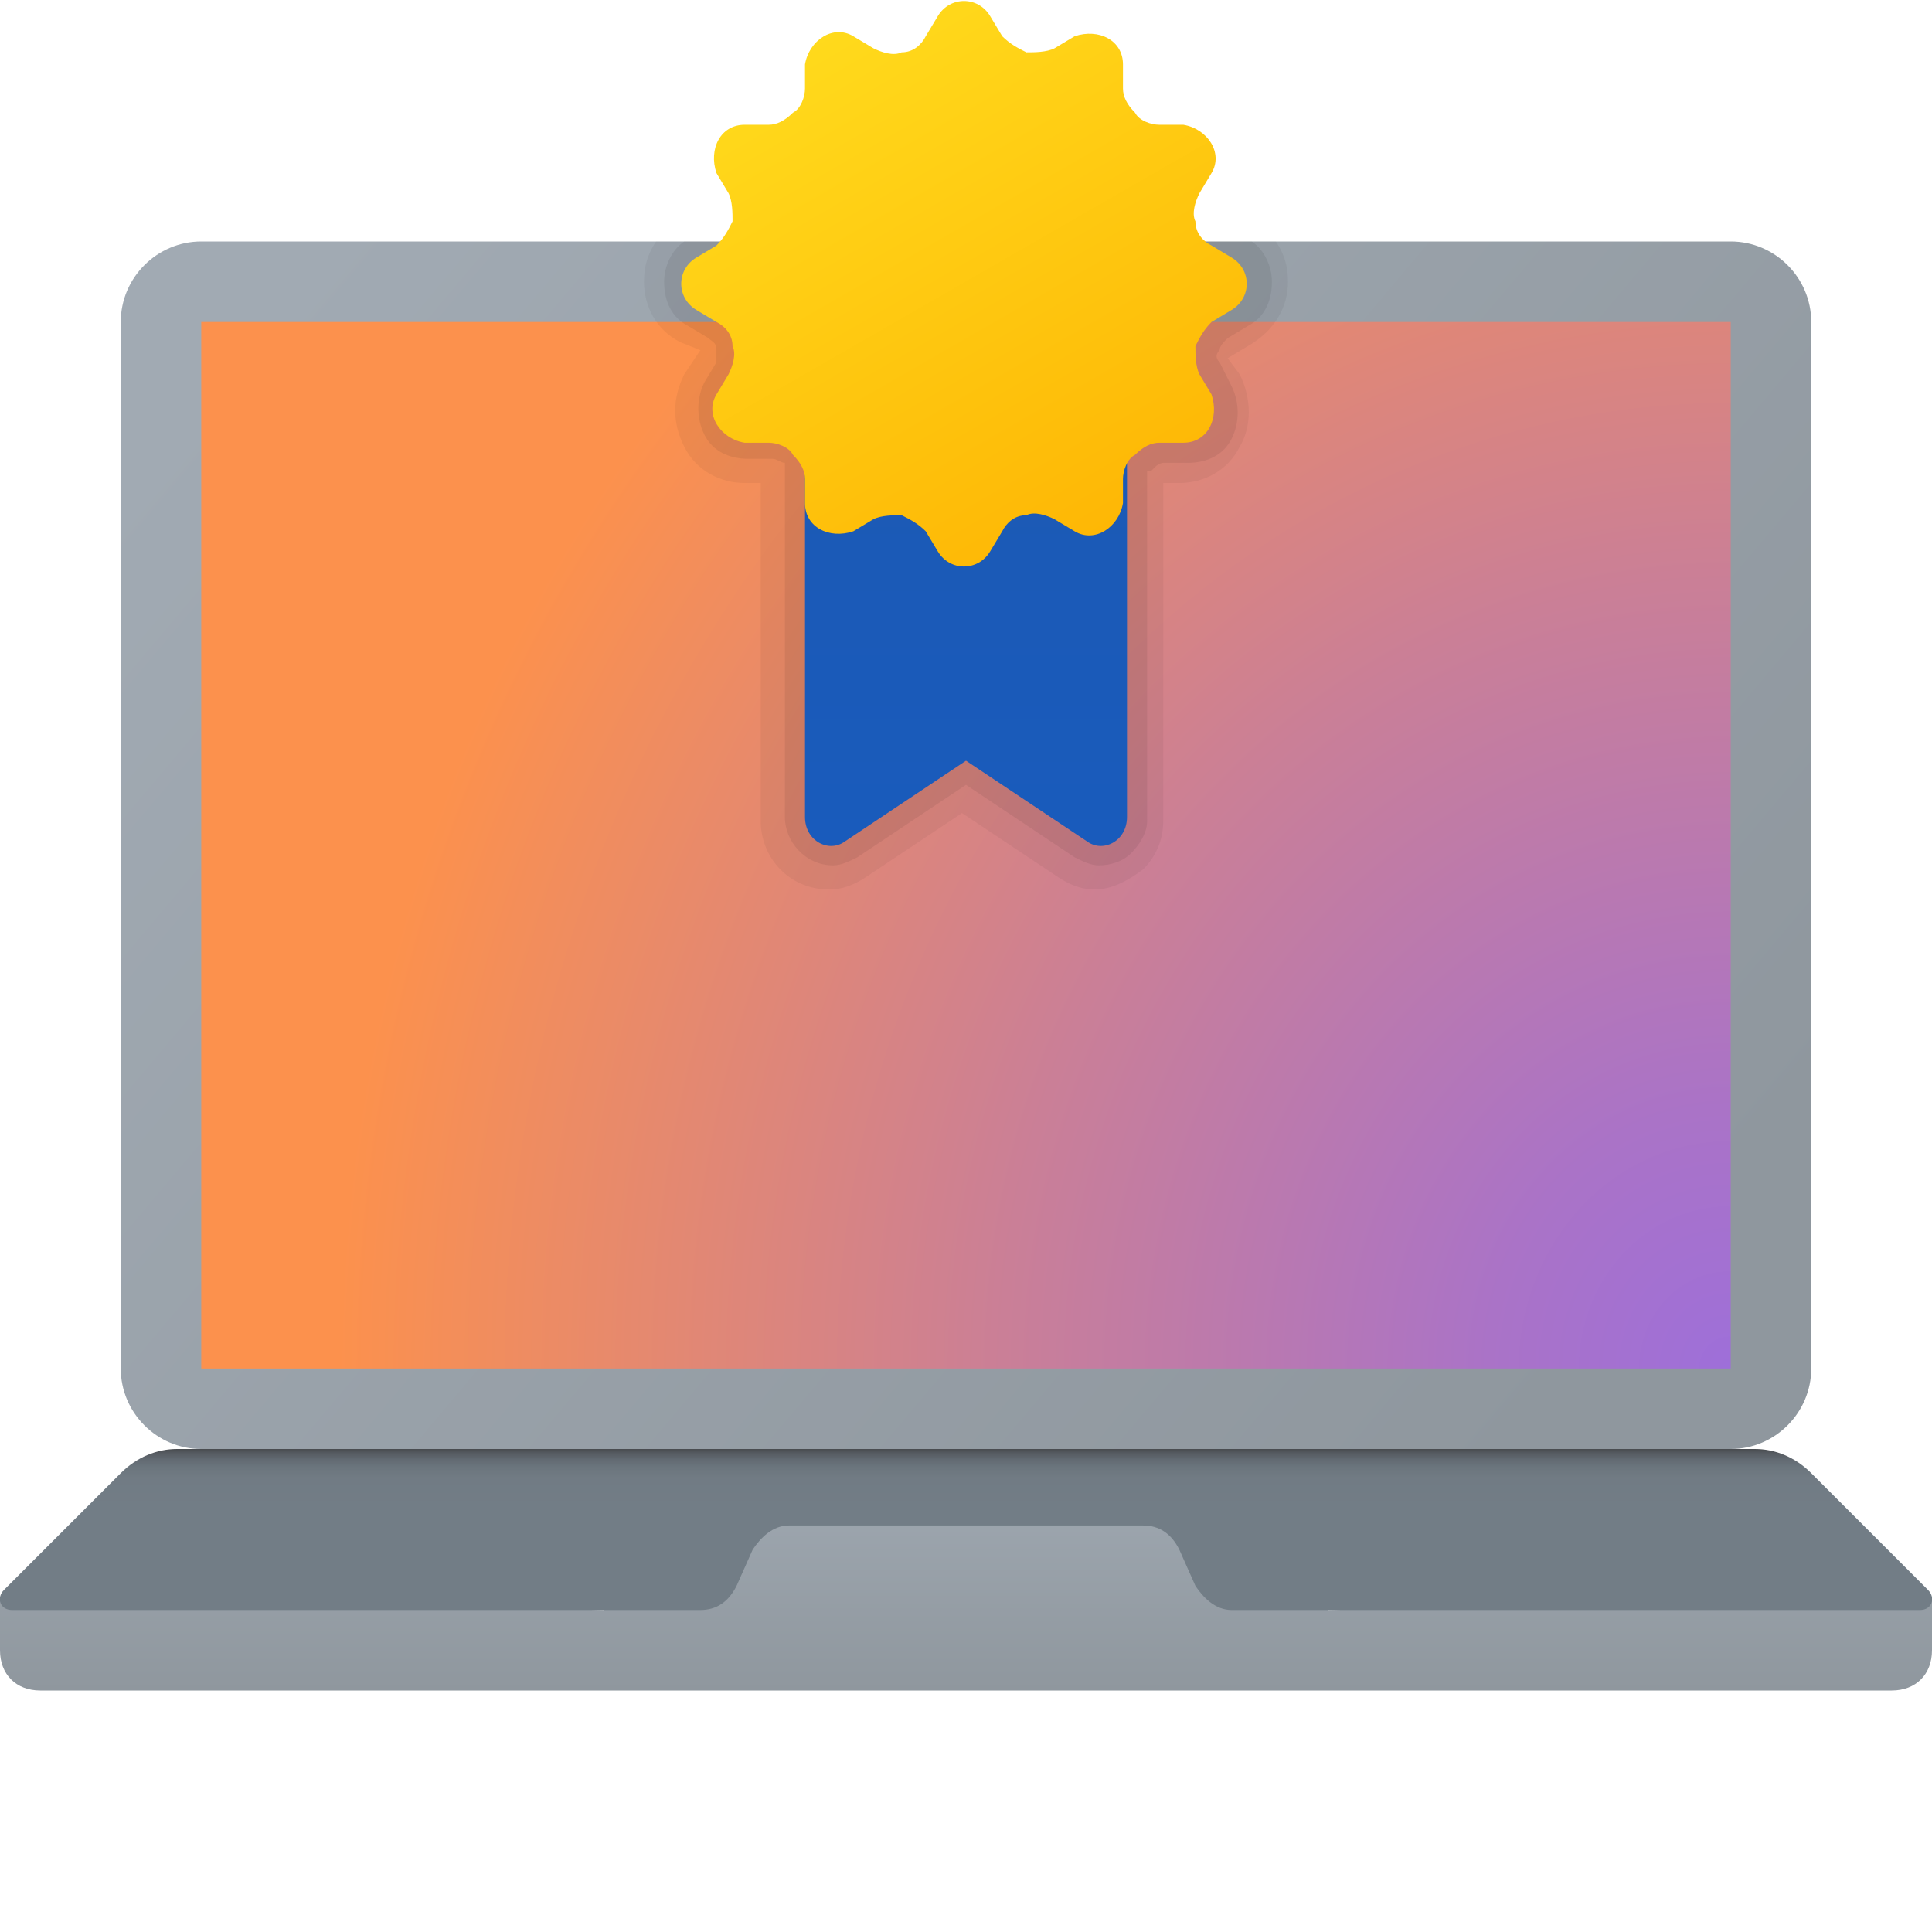
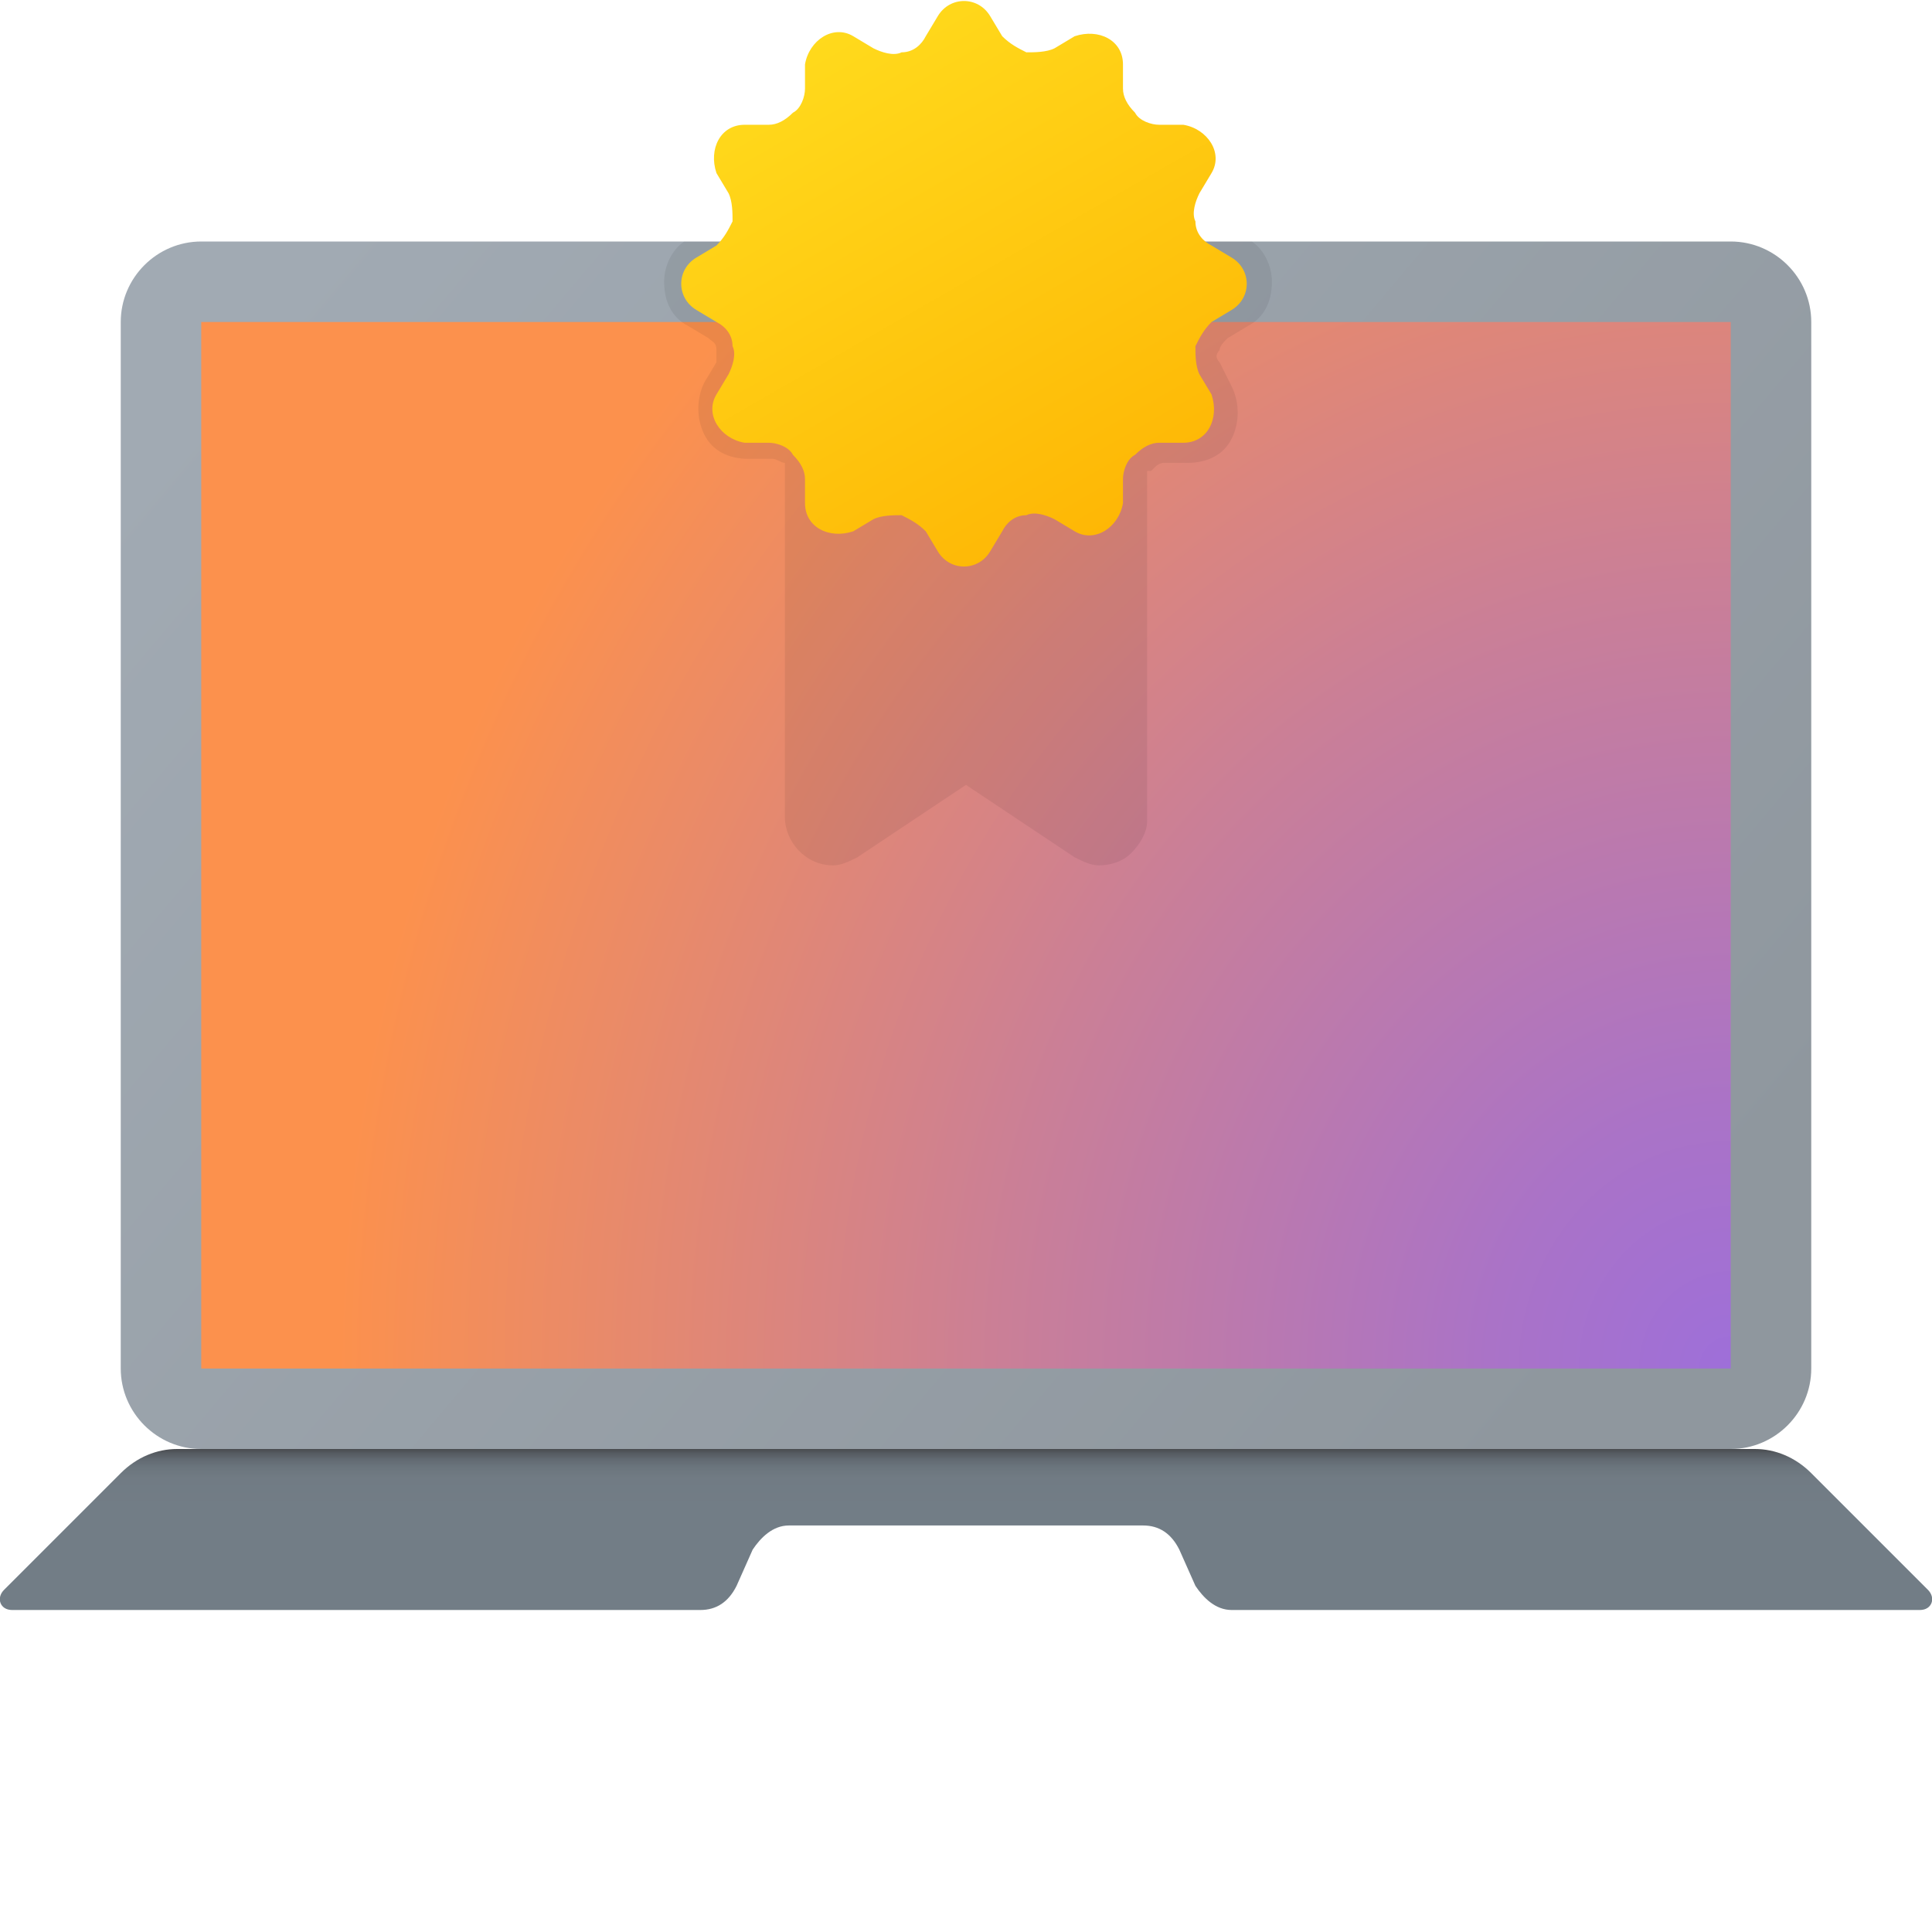
<svg xmlns="http://www.w3.org/2000/svg" viewBox="0 0 48 48" width="48px" height="48px">
  <linearGradient id="SVGID_1_" x1="7.196" x2="39.472" y1="1168.822" y2="1196.054" gradientTransform="translate(0 -1162)" gradientUnits="userSpaceOnUse">
    <stop offset="0" stop-color="#a1aab3" />
    <stop offset="1" stop-color="#8f979e" />
  </linearGradient>
  <path fill="url(#SVGID_1_)" d="M43,36H5c-1.1,0-2-0.9-2-2V8c0-1.1,0.9-2,2-2h38c1.1,0,2,0.9,2,2v26C45,35.1,44.1,36,43,36z" />
  <linearGradient id="SVGID_2_" x1="24" x2="24" y1="1197.987" y2="1204.012" gradientTransform="translate(0 -1162)" gradientUnits="userSpaceOnUse">
    <stop offset="0" stop-color="#a1aab3" />
    <stop offset="1" stop-color="#8f979e" />
  </linearGradient>
-   <path fill="url(#SVGID_2_)" d="M33,40v-4H15v4L0,39.7V41c0,0.6,0.4,1,1,1h46c0.6,0,1-0.4,1-1v-1.3L33,40z" />
  <linearGradient id="SVGID_3_" x1="23.999" x2="23.999" y1="1197.991" y2="1202.008" gradientTransform="translate(0 -1162)" gradientUnits="userSpaceOnUse">
    <stop offset="0" stop-color="#484b4f" />
    <stop offset=".028" stop-color="#565b61" />
    <stop offset=".066" stop-color="#626a72" />
    <stop offset=".114" stop-color="#6b757d" />
    <stop offset=".181" stop-color="#717b84" />
    <stop offset=".367" stop-color="#727d86" />
  </linearGradient>
  <path fill="url(#SVGID_3_)" d="M47.9,39.5L45,36.6c-0.4-0.4-0.9-0.6-1.4-0.6H4.4c-0.5,0-1,0.2-1.4,0.6l-2.9,2.9C-0.1,39.7,0,40,0.3,40h17.1 c0.4,0,0.7-0.2,0.9-0.6l0.4-0.9c0.2-0.3,0.5-0.6,0.9-0.6h8.8c0.4,0,0.7,0.2,0.9,0.6l0.4,0.9c0.2,0.3,0.5,0.6,0.9,0.6h17.1 C48,40,48.1,39.7,47.9,39.5z" />
  <radialGradient id="SVGID_4_" cx="42.958" cy="-568.038" r="34.553" gradientTransform="matrix(1 0 0 -1.083 0 -581.167)" gradientUnits="userSpaceOnUse">
    <stop offset="0" stop-color="#9e6fd9" />
    <stop offset=".173" stop-color="#aa73c7" />
    <stop offset=".522" stop-color="#ca7f97" />
    <stop offset="1" stop-color="#fc914d" />
  </radialGradient>
  <path fill="url(#SVGID_4_)" d="M43,8H5v26h38V8z" />
-   <path d="M16,7c0,0.6,0.3,1.2,0.9,1.5l0.5,0.2L17,9.3c-0.3,0.6-0.3,1.2,0,1.8s0.9,0.9,1.5,0.9l0.4,0v8.4 c0,0.9,0.7,1.7,1.7,1.7c0.3,0,0.6-0.1,0.9-0.3l2.4-1.6l2.4,1.6c0.3,0.2,0.6,0.3,0.9,0.3c0.4,0,0.8-0.2,1.2-0.5 c0.3-0.3,0.5-0.7,0.5-1.2v-8.4l0.4,0c0.6,0,1.2-0.3,1.5-0.9c0.3-0.5,0.3-1.2,0-1.8l-0.3-0.4l0.5-0.3C31.7,8.2,32,7.6,32,7 c0-0.4-0.1-0.7-0.3-1H16.3C16.1,6.3,16,6.6,16,7z" opacity=".05" />
  <path d="M16.5,7c0,0.5,0.2,0.9,0.6,1.1l0.5,0.3c0.1,0.1,0.2,0.1,0.2,0.3c0,0.1,0,0.2,0,0.3l-0.3,0.5 c-0.2,0.4-0.2,0.9,0,1.3s0.6,0.6,1.1,0.6l0.6,0c0.1,0,0.2,0.1,0.3,0.1c0,0,0,0,0,0.1v8.7c0,0.6,0.5,1.2,1.2,1.2 c0.2,0,0.4-0.1,0.6-0.2l2.7-1.8l2.7,1.8c0.2,0.1,0.4,0.2,0.6,0.2c0.3,0,0.6-0.1,0.8-0.3c0.2-0.2,0.4-0.5,0.4-0.8v-8.7l0.1,0l0.1-0.1 c0.1-0.1,0.2-0.1,0.2-0.1l0.6,0c0.5,0,0.9-0.2,1.1-0.6c0.2-0.4,0.2-0.9,0-1.3L30.3,9c-0.1-0.1-0.1-0.2,0-0.3c0-0.1,0.1-0.2,0.2-0.3 l0.5-0.3c0.4-0.2,0.6-0.6,0.6-1.1c0-0.4-0.2-0.8-0.5-1H17C16.7,6.2,16.5,6.6,16.5,7z" opacity=".07" />
  <linearGradient id="SVGID_5_" x1="24" x2="24" y1="-570.312" y2="-583.062" gradientTransform="matrix(1 0 0 -1 0 -562)" gradientUnits="userSpaceOnUse">
    <stop offset="0" stop-color="#1d59b3" />
    <stop offset="1" stop-color="#195bbc" />
  </linearGradient>
-   <path fill="url(#SVGID_5_)" d="M27,20.9l-3-2l-3,2c-0.4,0.3-1,0-1-0.6v-12h8v12C28,20.9,27.4,21.2,27,20.9z" />
  <linearGradient id="SVGID_6_" x1="20.432" x2="27.54" y1="-562.819" y2="-575.172" gradientTransform="matrix(1 0 0 -1 0 -562)" gradientUnits="userSpaceOnUse">
    <stop offset="0" stop-color="#ffda1c" />
    <stop offset="1" stop-color="#feb705" />
  </linearGradient>
  <path fill="url(#SVGID_6_)" d="M30.6,6.4l-0.5-0.3c-0.2-0.1-0.4-0.3-0.4-0.6c0,0,0,0,0,0c-0.1-0.2,0-0.5,0.1-0.7l0.3-0.5 c0.3-0.5-0.1-1.1-0.7-1.2l-0.6,0c-0.2,0-0.5-0.1-0.6-0.3c0,0,0,0,0,0c-0.2-0.2-0.3-0.4-0.3-0.6l0-0.6c0-0.6-0.6-0.9-1.2-0.7 l-0.5,0.3c-0.2,0.1-0.5,0.1-0.7,0.1c0,0,0,0,0,0c-0.2-0.1-0.4-0.2-0.6-0.4l-0.3-0.5c-0.3-0.5-1-0.5-1.3,0L23,0.9 c-0.1,0.2-0.3,0.4-0.6,0.4c0,0,0,0,0,0c-0.2,0.1-0.5,0-0.7-0.1l-0.5-0.3c-0.5-0.3-1.1,0.1-1.2,0.7l0,0.6c0,0.2-0.1,0.5-0.3,0.6 c0,0,0,0,0,0c-0.2,0.2-0.4,0.3-0.6,0.3l-0.6,0c-0.6,0-0.9,0.6-0.7,1.2l0.3,0.5c0.1,0.2,0.1,0.5,0.1,0.7c0,0,0,0,0,0 c-0.1,0.2-0.2,0.4-0.4,0.6l-0.5,0.3c-0.5,0.3-0.5,1,0,1.3L17.8,8c0.2,0.1,0.4,0.3,0.4,0.6c0,0,0,0,0,0c0.1,0.2,0,0.5-0.1,0.7 l-0.3,0.5c-0.3,0.5,0.1,1.1,0.7,1.2l0.6,0c0.2,0,0.5,0.1,0.6,0.3c0,0,0,0,0,0c0.2,0.2,0.3,0.4,0.3,0.6l0,0.6c0,0.6,0.6,0.9,1.2,0.7 l0.5-0.3c0.2-0.1,0.5-0.1,0.7-0.1c0,0,0,0,0,0c0.2,0.1,0.4,0.2,0.6,0.4l0.3,0.5c0.3,0.5,1,0.5,1.3,0l0.3-0.5 c0.1-0.2,0.3-0.4,0.6-0.4c0,0,0,0,0,0c0.2-0.1,0.5,0,0.7,0.1l0.5,0.3c0.5,0.3,1.1-0.1,1.2-0.7l0-0.6c0-0.2,0.1-0.5,0.3-0.6 c0,0,0,0,0,0c0.2-0.2,0.4-0.3,0.6-0.3l0.6,0c0.6,0,0.9-0.6,0.7-1.2l-0.3-0.5c-0.1-0.2-0.1-0.5-0.1-0.7c0,0,0,0,0,0 c0.1-0.2,0.2-0.4,0.4-0.6l0.5-0.3C31.1,7.4,31.1,6.7,30.6,6.4z" />
</svg>